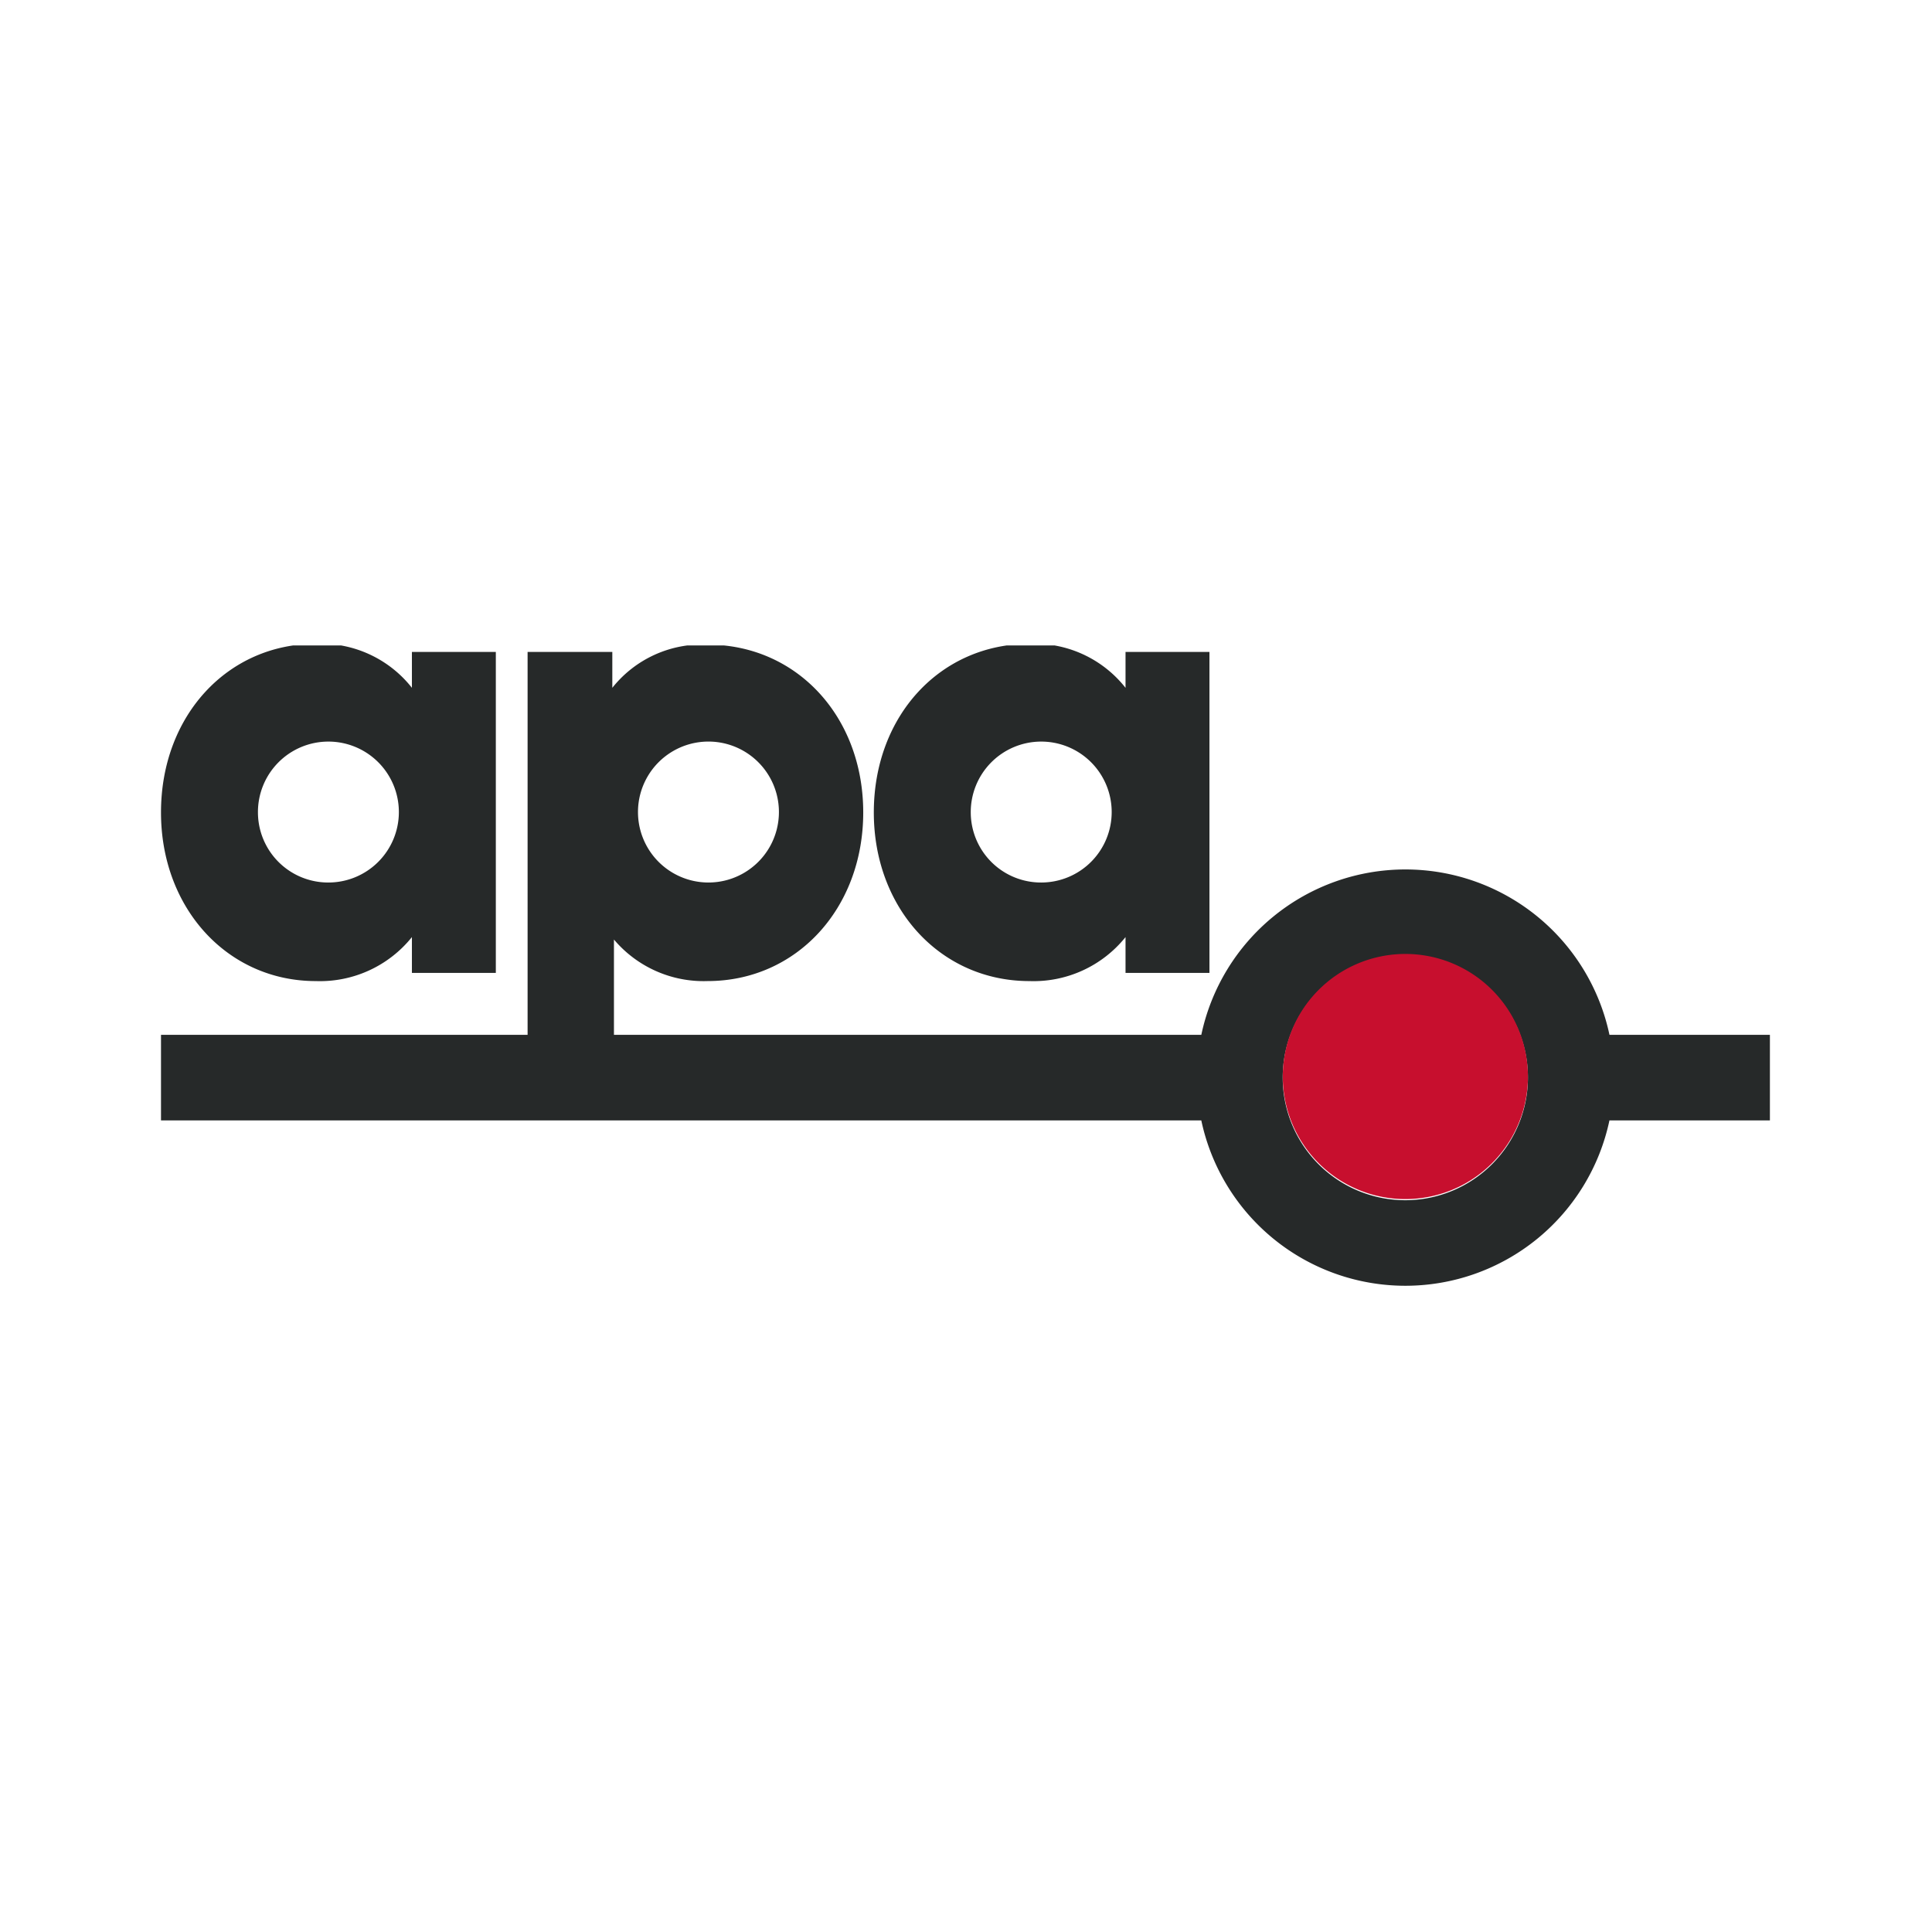
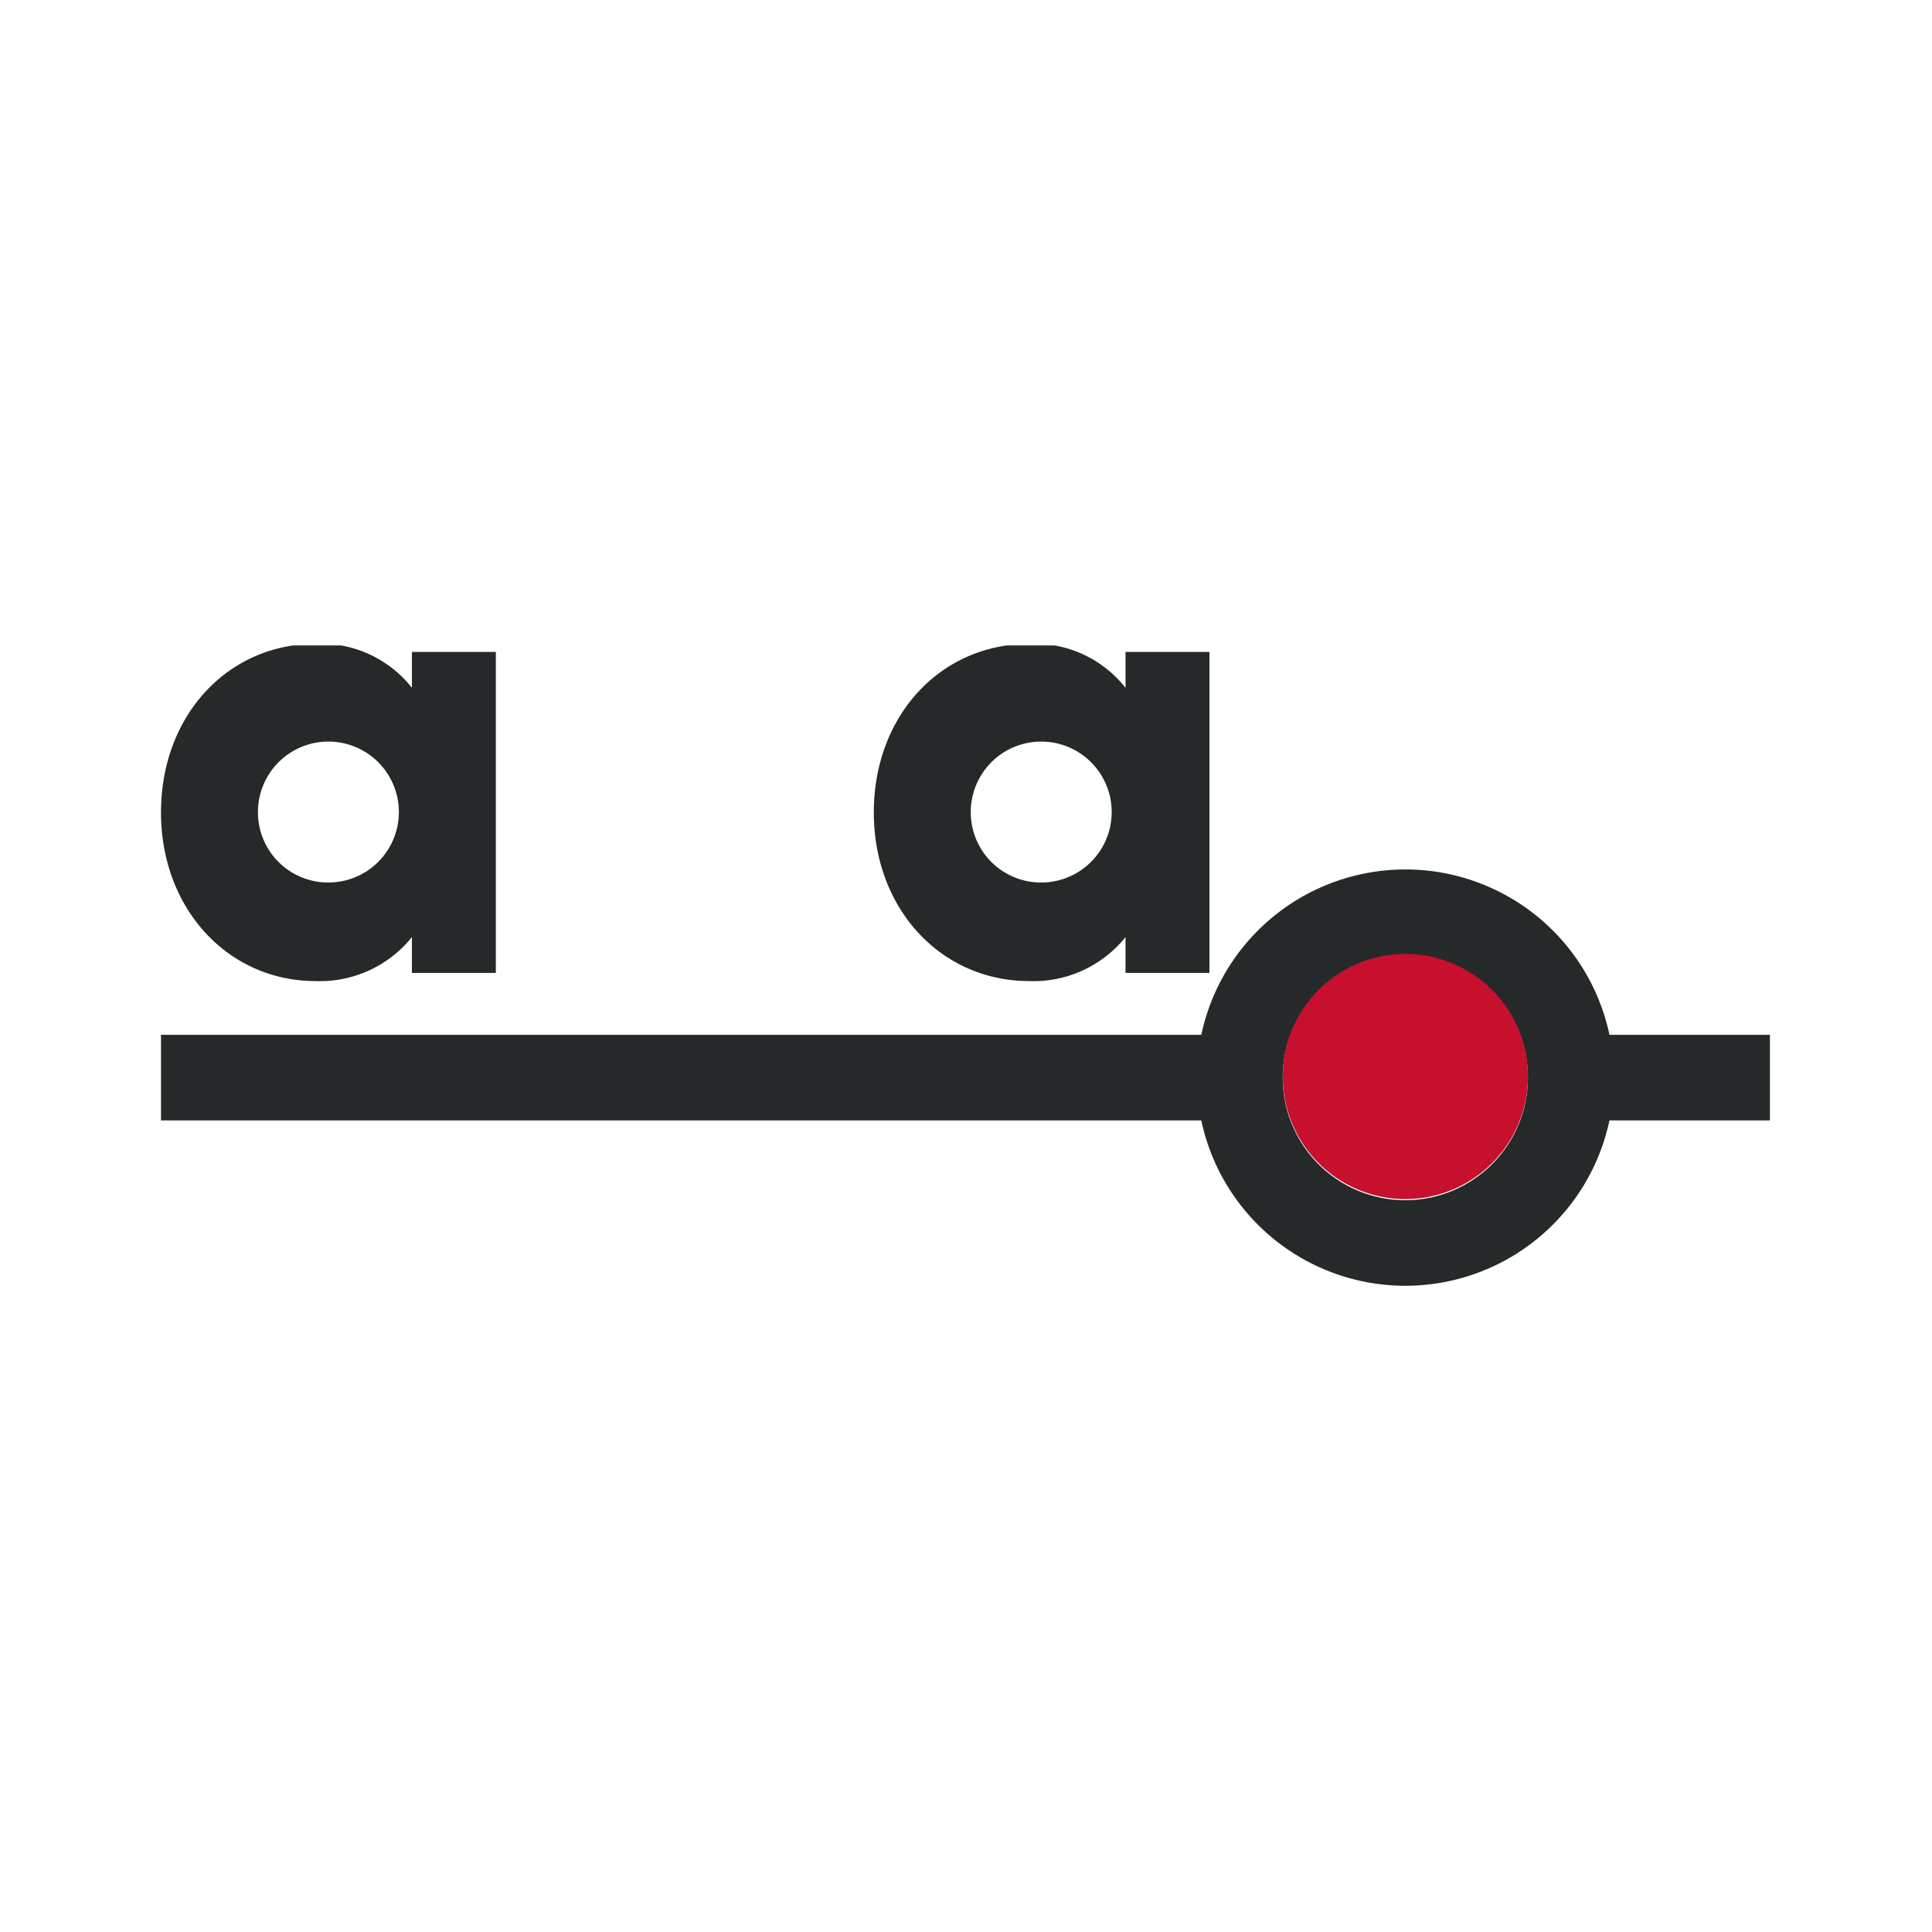
<svg xmlns="http://www.w3.org/2000/svg" id="Layer_1" data-name="Layer 1" viewBox="0 0 108 108">
  <defs>
    <style>.cls-1,.cls-2,.cls-3{fill:none;}.cls-2{clip-rule:evenodd;}.cls-3{fill-rule:evenodd;}.cls-4{clip-path:url(#clip-path);}.cls-5{clip-path:url(#clip-path-2);}.cls-6{fill:#262929;}.cls-7{fill:#c70f2e;}.cls-8{clip-path:url(#clip-path-6);}</style>
    <clipPath id="clip-path">
      <rect class="cls-1" x="9" y="36.081" width="90" height="35.839" />
    </clipPath>
    <clipPath id="clip-path-2">
      <polyline class="cls-2" points="9 36.081 9 72.284 98.939 72.284 98.939 36.081" />
    </clipPath>
    <clipPath id="clip-path-6">
-       <polyline class="cls-1" points="9 36.081 9 72.284 98.939 72.284 98.939 36.081" />
-     </clipPath>
+       </clipPath>
  </defs>
  <title>Client Logos</title>
  <g class="cls-4">
    <g class="cls-5">
      <path class="cls-6" d="M98.988,57.848H89.97a11.661,11.661,0,0,0-22.816,0H9v4.782H67.153a11.661,11.661,0,0,0,22.816,0h9.018ZM78.585,67.092h0A6.854,6.854,0,1,1,85.412,60.261,6.859,6.859,0,0,1,78.585,67.092Z" />
    </g>
    <g class="cls-5">
      <path class="cls-7" d="M71.709,60.261h0a6.852,6.852,0,1,1,13.703,0,6.852,6.852,0,0,1-13.703,0Z" />
    </g>
    <g class="cls-5">
      <path class="cls-6" d="M27.717,54.387H23.026V52.384a6.595,6.595,0,0,1-5.374,2.459C12.734,54.843,9,50.789,9,45.416c0-5.419,3.734-9.426,8.652-9.426a6.467,6.467,0,0,1,5.374,2.459V36.445h4.691ZM18.336,49.333h0a3.939,3.939,0,1,0-3.917-3.917A3.926,3.926,0,0,0,18.336,49.333Z" />
    </g>
    <g class="cls-5">
      <path class="cls-6" d="M67.609,54.387H62.918V52.384a6.594,6.594,0,0,1-5.373,2.459c-4.964,0-8.698-4.053-8.698-9.426,0-5.419,3.734-9.426,8.698-9.426a6.466,6.466,0,0,1,5.373,2.459V36.445h4.691ZM58.228,49.333h0a3.939,3.939,0,1,0-3.962-3.917A3.926,3.926,0,0,0,58.228,49.333Z" />
    </g>
    <g class="cls-8">
      <path class="cls-6" d="M48.255,45.416h0c0,5.373-3.734,9.426-8.698,9.426a6.559,6.559,0,0,1-5.237-2.322v9.244h-4.827V36.445h4.736v2.004a6.41,6.41,0,0,1,5.328-2.414C44.521,36.035,48.255,40.043,48.255,45.416Zm-8.652,3.917h0a3.939,3.939,0,0,0,0-7.879,3.939,3.939,0,1,0,0,7.879Z" />
    </g>
  </g>
</svg>